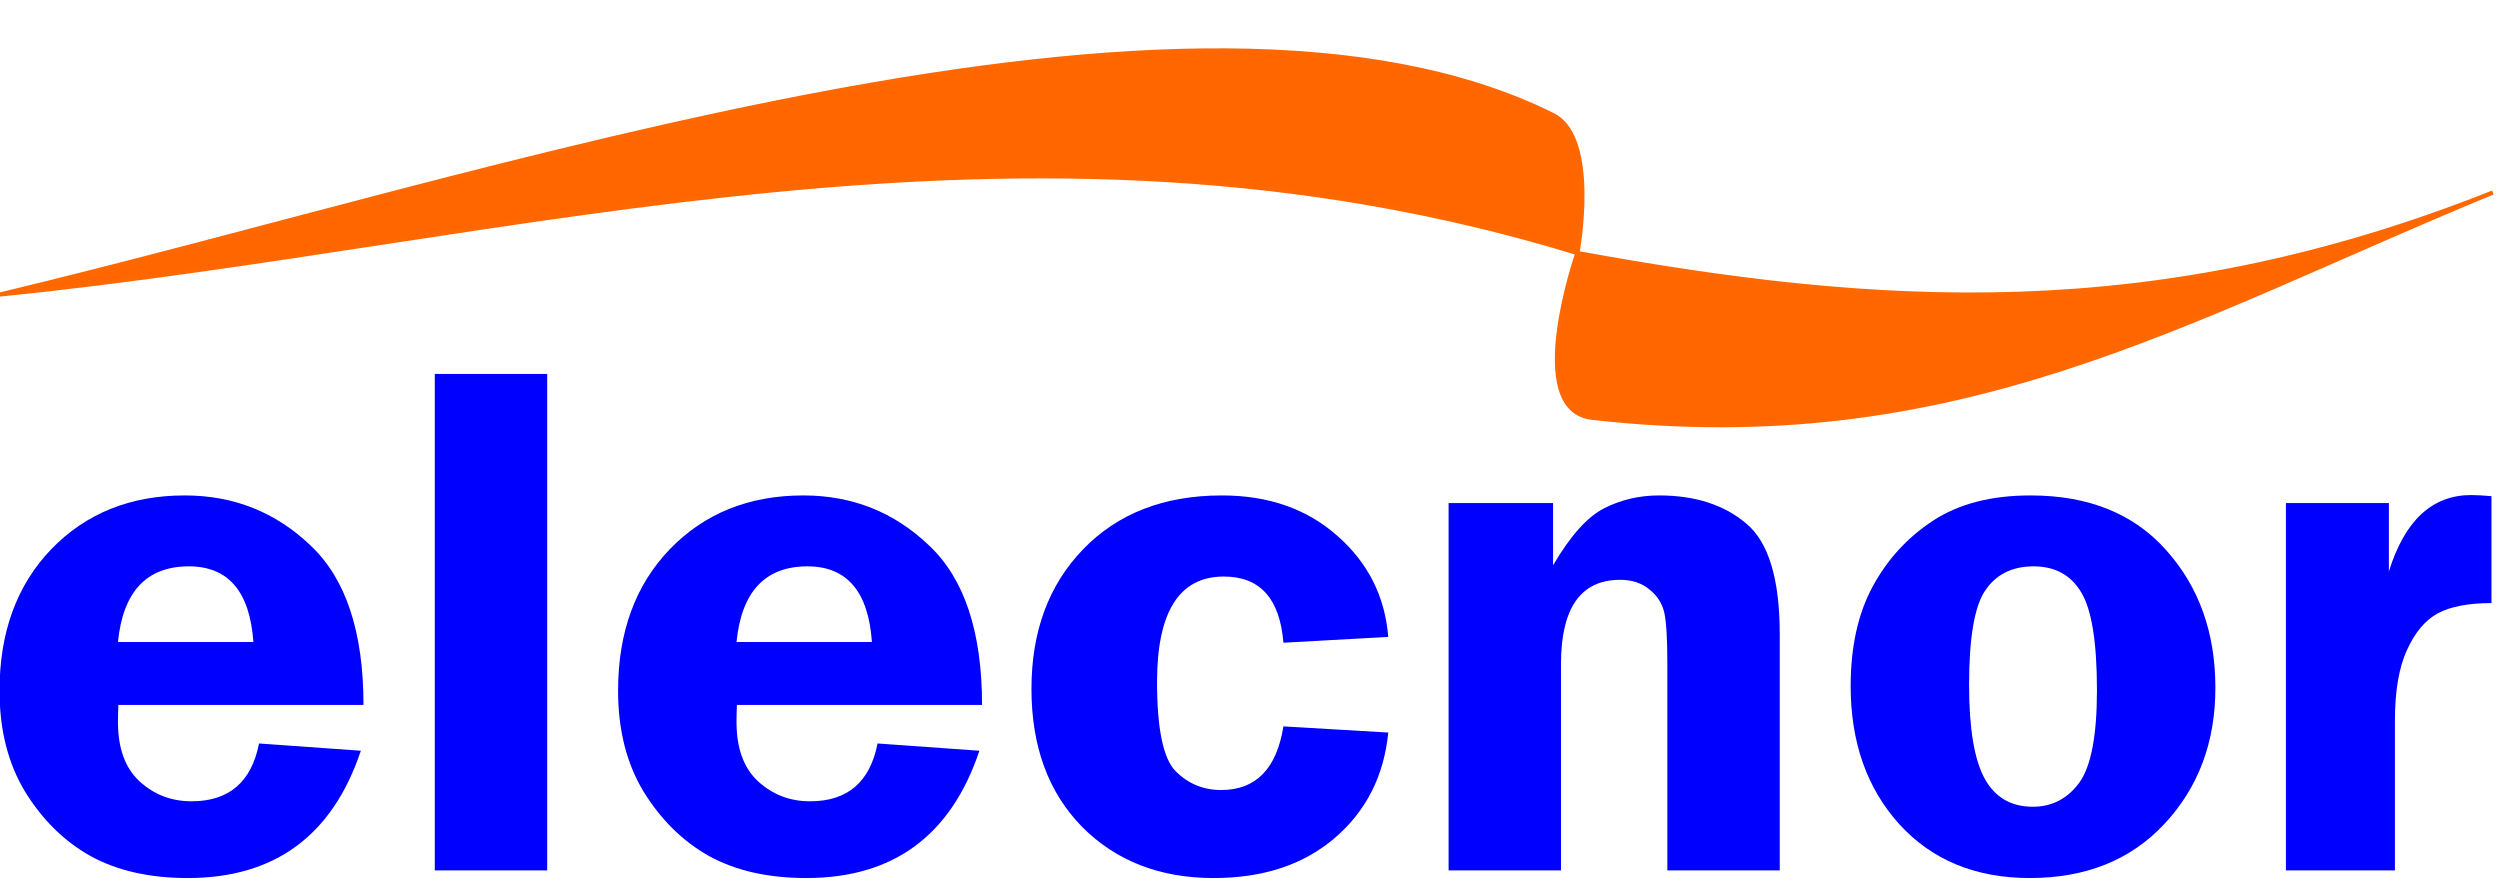
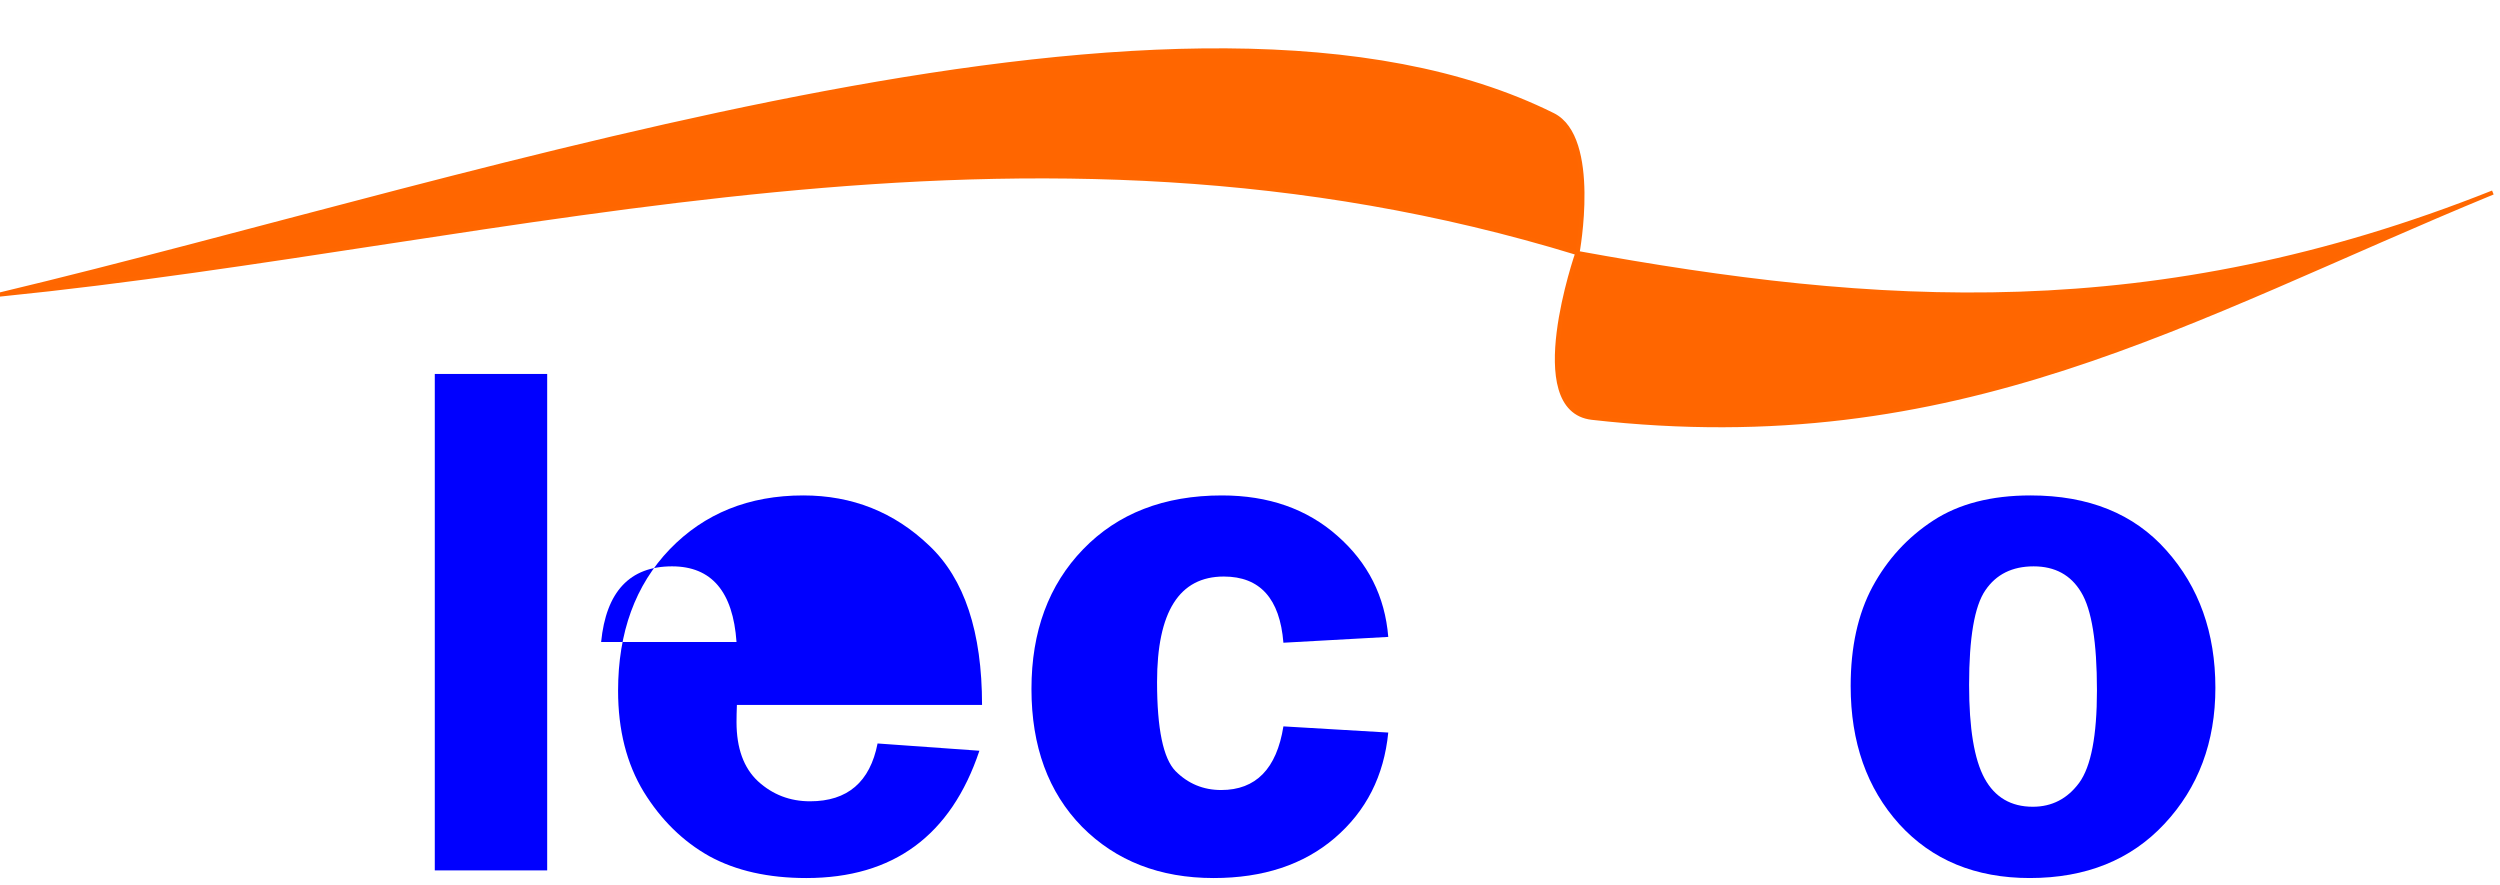
<svg xmlns="http://www.w3.org/2000/svg" xmlns:ns1="http://www.inkscape.org/namespaces/inkscape" xmlns:ns2="http://sodipodi.sourceforge.net/DTD/sodipodi-0.dtd" width="157.043mm" height="55.62mm" viewBox="0 0 157.043 55.62" version="1.1" id="svg8" ns1:version="0.92.2 (5c3e80d, 2017-08-06)" ns2:docname="elecnor completo.svg">
  <defs id="defs2" />
  <g ns1:label="Capa 1" ns1:groupmode="layer" id="layer1" transform="translate(-40.387,-382.866)">
    <g aria-label="elecnor" transform="matrix(0.28,0,0,0.27,-2.382,-9.442)" style="font-style:normal;font-variant:normal;font-weight:normal;font-stretch:normal;font-size:173.293px;line-height:1.25;font-family:'Franklin Gothic Demi';-inkscape-font-specification:'Franklin Gothic Demi, Normal';font-variant-ligatures:normal;font-variant-caps:normal;font-variant-numeric:normal;font-feature-settings:normal;text-align:start;letter-spacing:0px;word-spacing:0px;writing-mode:lr-tb;text-anchor:start;fill:#0000ff;fill-opacity:1;stroke:none;stroke-width:0.961" id="flowRoot831">
-       <path d="m 234.297,1616.996 h -55 q -0.085,2.285 -0.085,3.977 0,9.139 4.823,13.792 4.908,4.654 11.677,4.654 12.608,0 15.146,-13.454 l 22.846,1.692 q -9.562,29.616 -38.839,29.616 -12.777,0 -21.746,-5.077 -8.885,-5.162 -14.723,-14.977 -5.754,-9.816 -5.754,-23.523 0,-20.392 11.592,-32.916 11.677,-12.523 29.954,-12.523 16.5,0 28.262,11.677 11.846,11.592 11.846,37.062 z M 179.212,1602.358 h 30.377 q -1.185,-17.6 -14.469,-17.6 -14.215,0 -15.908,17.6 z" style="fill:#0000ff;stroke-width:0.961" id="path839" ns1:connector-curvature="0" />
      <path d="m 250.289,1655.496 v -115.501 h 25.216 v 115.501 z" style="fill:#0000ff;stroke-width:0.961" id="path841" ns1:connector-curvature="0" />
-       <path d="m 373.067,1616.996 h -55 q -0.085,2.285 -0.085,3.977 0,9.139 4.823,13.792 4.908,4.654 11.677,4.654 12.608,0 15.146,-13.454 l 22.846,1.692 q -9.562,29.616 -38.839,29.616 -12.777,0 -21.746,-5.077 -8.885,-5.162 -14.723,-14.977 -5.754,-9.816 -5.754,-23.523 0,-20.392 11.592,-32.916 11.677,-12.523 29.954,-12.523 16.5,0 28.262,11.677 11.846,11.592 11.846,37.062 z m -55.085,-14.639 h 30.377 q -1.185,-17.6 -14.469,-17.6 -14.215,0 -15.908,17.6 z" style="fill:#0000ff;stroke-width:0.961" id="path843" ns1:connector-curvature="0" />
+       <path d="m 373.067,1616.996 h -55 q -0.085,2.285 -0.085,3.977 0,9.139 4.823,13.792 4.908,4.654 11.677,4.654 12.608,0 15.146,-13.454 l 22.846,1.692 q -9.562,29.616 -38.839,29.616 -12.777,0 -21.746,-5.077 -8.885,-5.162 -14.723,-14.977 -5.754,-9.816 -5.754,-23.523 0,-20.392 11.592,-32.916 11.677,-12.523 29.954,-12.523 16.5,0 28.262,11.677 11.846,11.592 11.846,37.062 z m -55.085,-14.639 q -1.185,-17.6 -14.469,-17.6 -14.215,0 -15.908,17.6 z" style="fill:#0000ff;stroke-width:0.961" id="path843" ns1:connector-curvature="0" />
      <path d="m 464.198,1623.427 q -1.438,15.146 -12.015,24.539 -10.492,9.308 -27.162,9.308 -18.108,0 -29.531,-11.931 -11.339,-12.015 -11.339,-32.069 0,-20.054 11.592,-32.492 11.677,-12.523 31.139,-12.523 15.654,0 25.892,9.392 10.323,9.392 11.423,23.523 l -23.523,1.354 q -1.185,-15.4 -13.369,-15.4 -14.977,0 -14.977,24.539 0,16.331 4.146,20.731 4.231,4.4 10.239,4.4 11.677,0 13.962,-14.808 z" style="fill:#0000ff;stroke-width:0.961" id="path845" ns1:connector-curvature="0" />
-       <path d="m 552.03,1655.496 h -25.216 v -47.977 q 0,-8.715 -0.677,-11.931 -0.677,-3.215 -3.3,-5.415 -2.623,-2.285 -6.6,-2.285 -13.285,0 -13.285,19.631 v 47.977 h -25.216 v -85.462 h 23.439 v 14.469 q 5.838,-10.323 11.508,-13.285 5.669,-2.962 12.269,-2.962 12.185,0 19.631,6.6 7.446,6.515 7.446,25.723 z" style="fill:#0000ff;stroke-width:0.961" id="path847" ns1:connector-curvature="0" />
      <path d="m 608.299,1568.257 q 19.546,0 30.462,12.777 11,12.777 11,31.985 0,18.954 -11.423,31.646 -11.339,12.608 -30.208,12.608 -18.277,0 -29.277,-12.523 -10.915,-12.523 -10.915,-32.154 0,-13.623 4.908,-23.1 4.992,-9.562 13.623,-15.4 8.631,-5.838 21.831,-5.838 z m 0.677,16.5 q -7.192,0 -10.831,5.585 -3.638,5.5 -3.638,22 0,15.146 3.469,21.746 3.469,6.6 10.831,6.6 6.431,0 10.408,-5.585 3.977,-5.669 3.977,-21.492 0,-16.839 -3.554,-22.846 -3.469,-6.008 -10.662,-6.008 z" style="fill:#0000ff;stroke-width:0.961" id="path849" ns1:connector-curvature="0" />
-       <path d="m 690.038,1655.496 h -24.454 v -85.462 h 23.1 v 15.908 q 5.331,-17.769 18.446,-17.769 1.862,0 4.569,0.254 v 24.877 q -7.7,0 -12.015,2.369 -4.231,2.369 -6.939,8.546 -2.708,6.092 -2.708,16.5 z" style="fill:#0000ff;stroke-width:0.961" id="path851" ns1:connector-curvature="0" />
    </g>
    <path style="fill:#ff6600;stroke:#ff6701;stroke-width:0.265px;stroke-linecap:butt;stroke-linejoin:miter;stroke-opacity:1" d="m 40.413,401.362 c 30.926,-7.388 74.744,-22.595 97.525,-11.27 2.881,1.432 1.537,8.669 1.537,8.669 18.747,3.42 36.201,4.672 57.505,-3.802 -19.254,7.929 -33.608,16.755 -56.583,14.148 -4.353,-0.494 -0.922,-10.346 -0.922,-10.346 -34.949,-10.722 -66.556,-0.682 -99.062,2.601 z" id="path842" ns1:connector-curvature="0" ns2:nodetypes="csccsccc" />
  </g>
</svg>